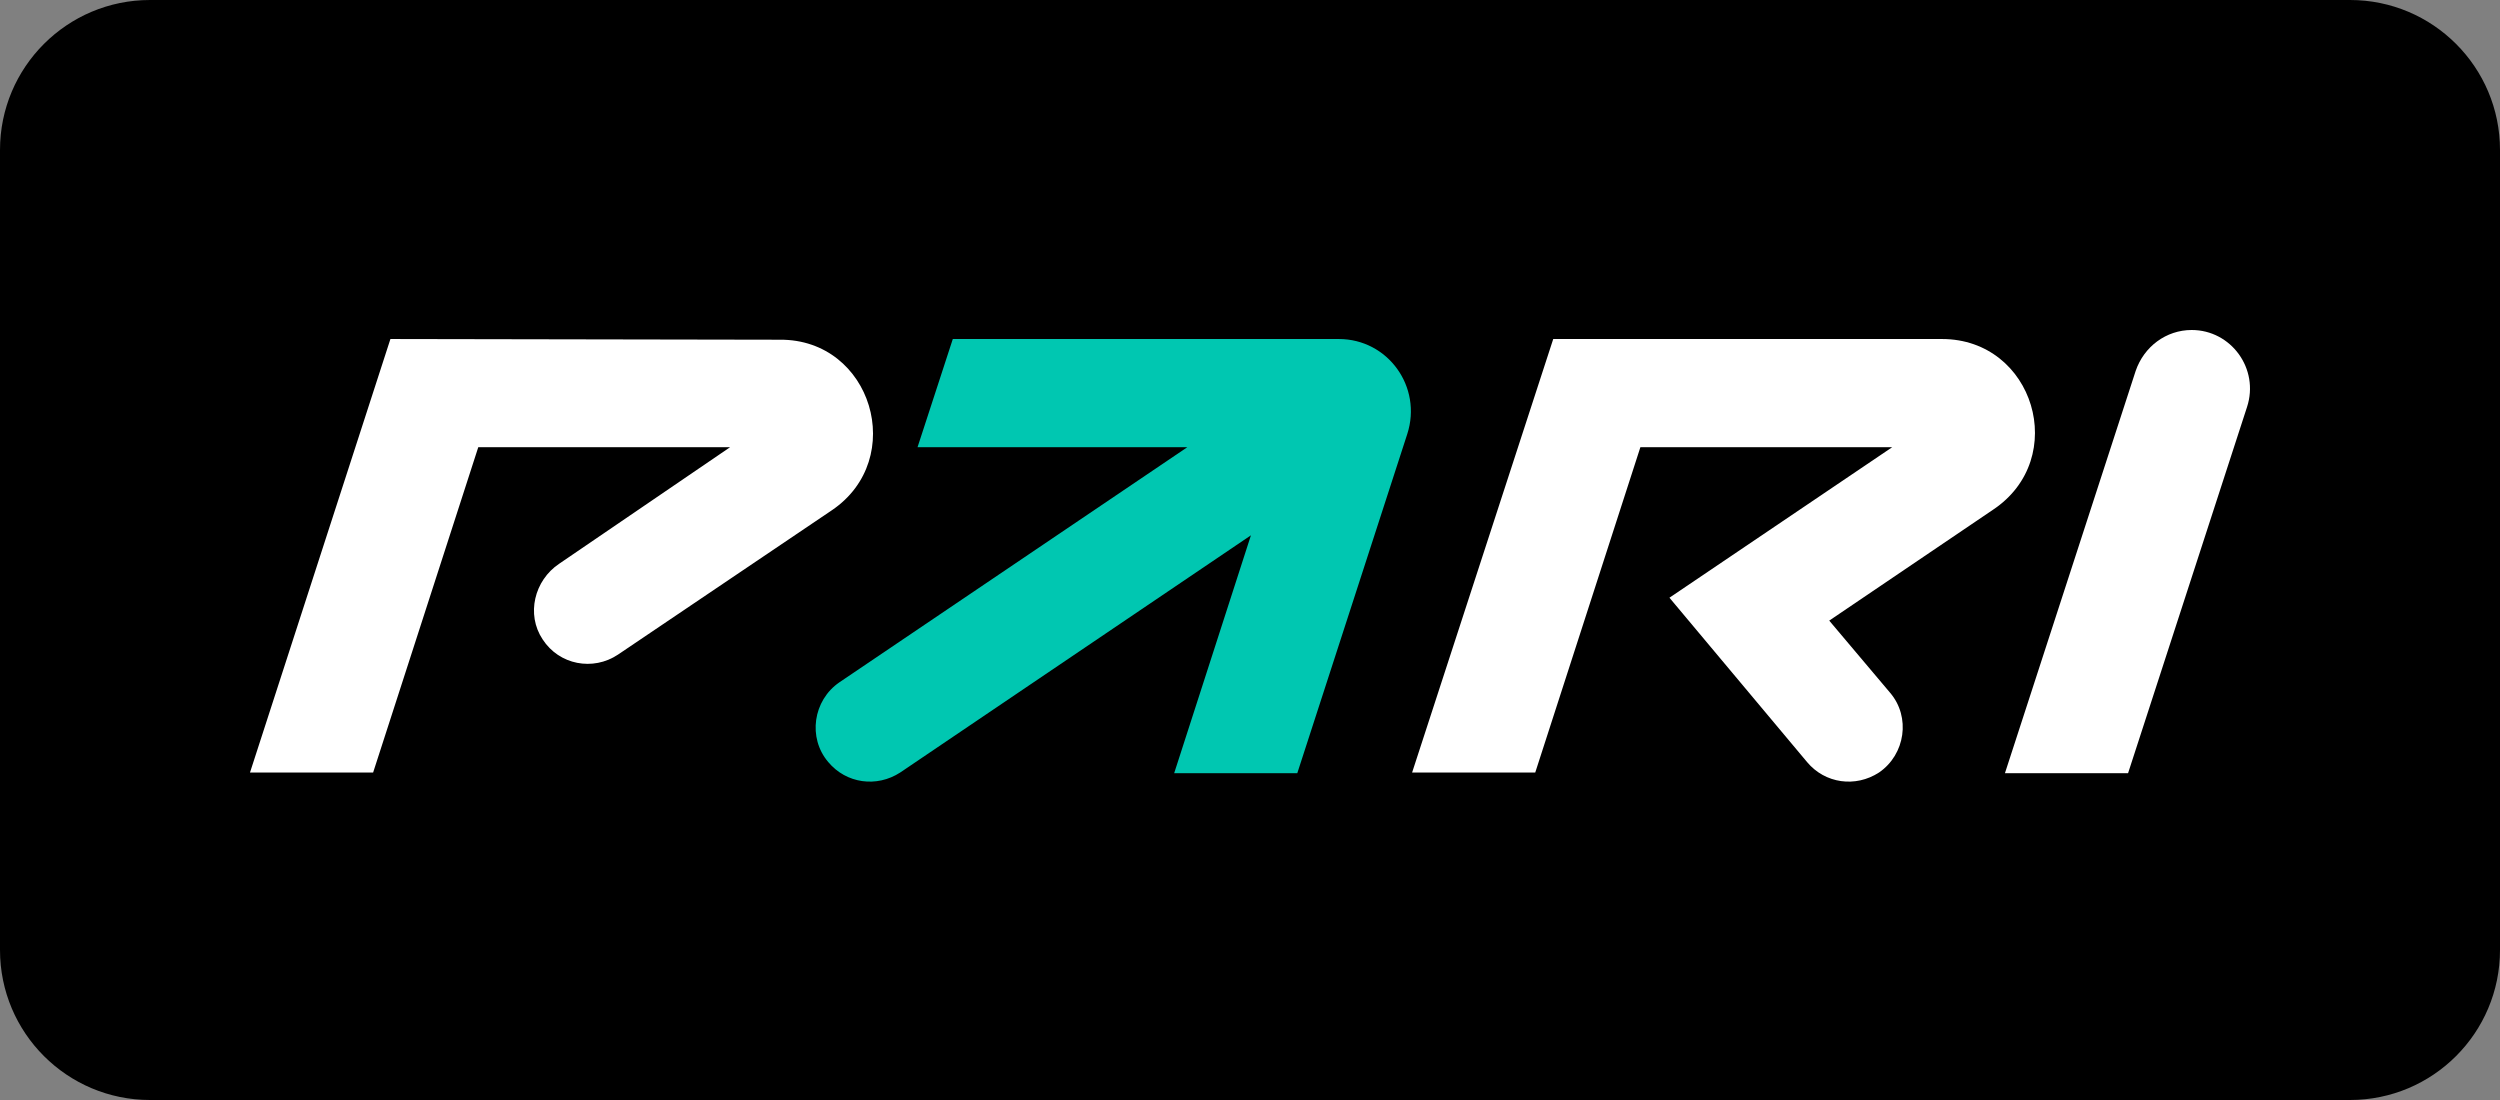
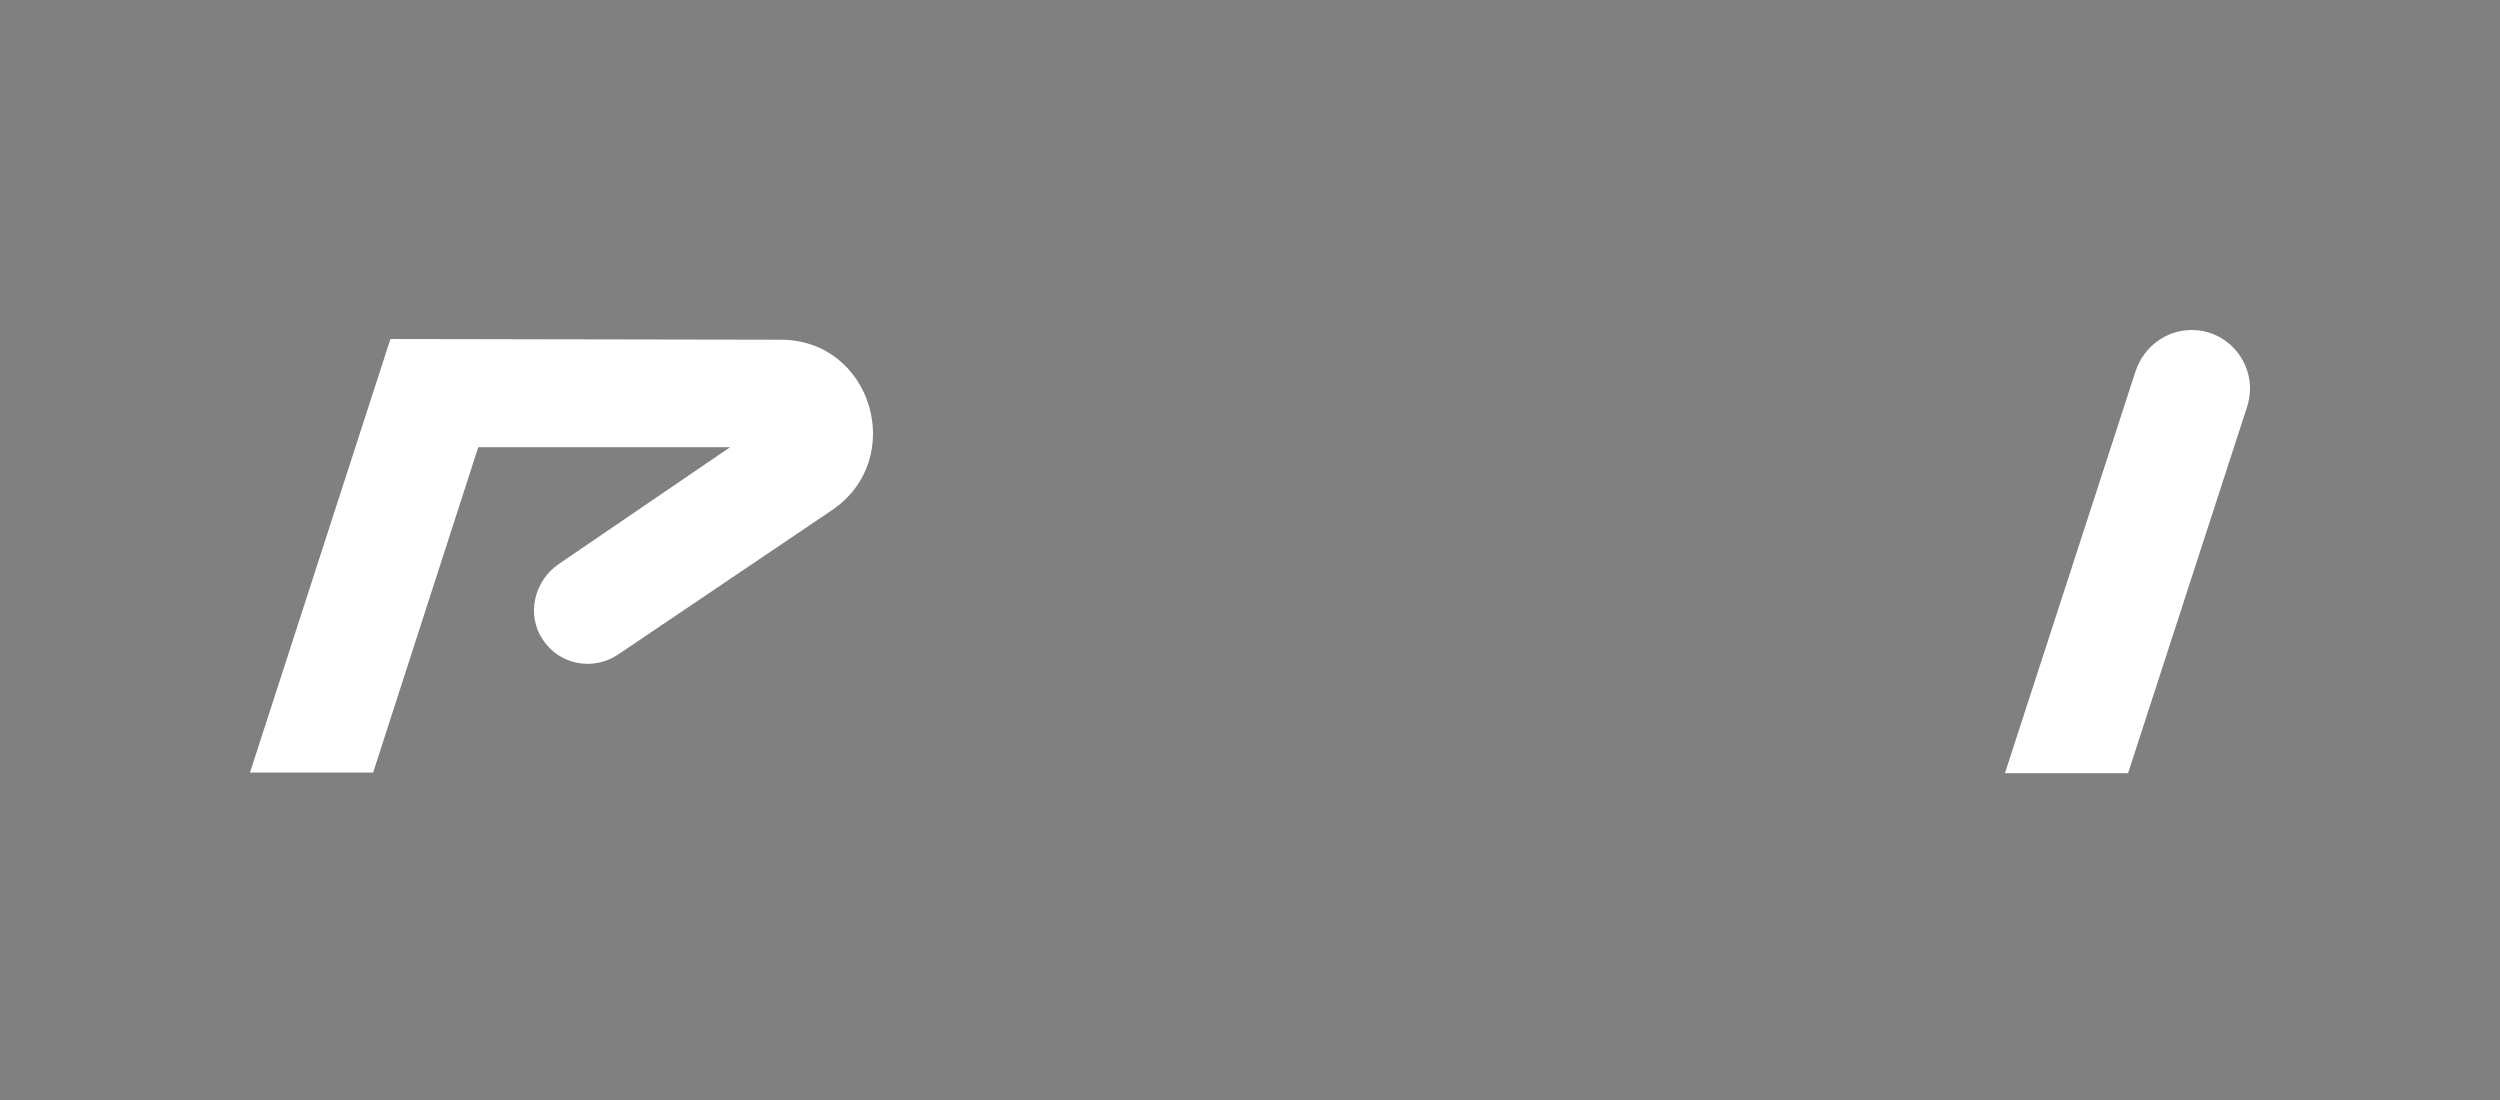
<svg xmlns="http://www.w3.org/2000/svg" width="150" height="66" viewBox="0 0 150 66" fill="none">
  <rect x="0" y="0" width="150" height="66" fill="#808080" stroke="none" />
-   <path d="M0 9C0 4.029 4.029 0 9 0H141C145.971 0 150 4.029 150 9V57C150 61.971 145.971 66 141 66H9C4.029 66 0 61.971 0 57V9Z" fill="black" />
  <path d="M131.502 19.8C129.966 19.8 128.638 20.799 128.14 22.255L120.296 46.392H127.684L134.822 24.419C135.569 22.13 133.868 19.8 131.502 19.8Z" fill="white" />
-   <path d="M80.328 20.341H57.168L55.052 26.833H71.238L50.362 40.94C48.784 42.022 48.452 44.27 49.697 45.726C50.777 47.016 52.603 47.266 54.014 46.35L75.056 32.118L70.45 46.392H77.837L84.436 26.042C85.35 23.212 83.274 20.341 80.328 20.341Z" fill="#00C7B1" />
  <path d="M23.425 20.341L15 46.35H22.388L28.696 26.833H43.804L33.552 33.824C32.058 34.823 31.56 36.862 32.556 38.36C33.552 39.9 35.586 40.275 37.08 39.276L49.905 30.62C54.47 27.54 52.312 20.341 46.792 20.383L23.425 20.341Z" fill="white" />
-   <path d="M116.519 20.341H93.194L84.727 46.35H92.115L98.423 26.833H113.531L100.167 35.863L108.426 45.726C109.505 47.016 111.331 47.266 112.742 46.35C114.319 45.268 114.651 43.021 113.406 41.565L109.754 37.237L119.59 30.578C124.197 27.499 122.039 20.341 116.519 20.341Z" fill="white" />
</svg>